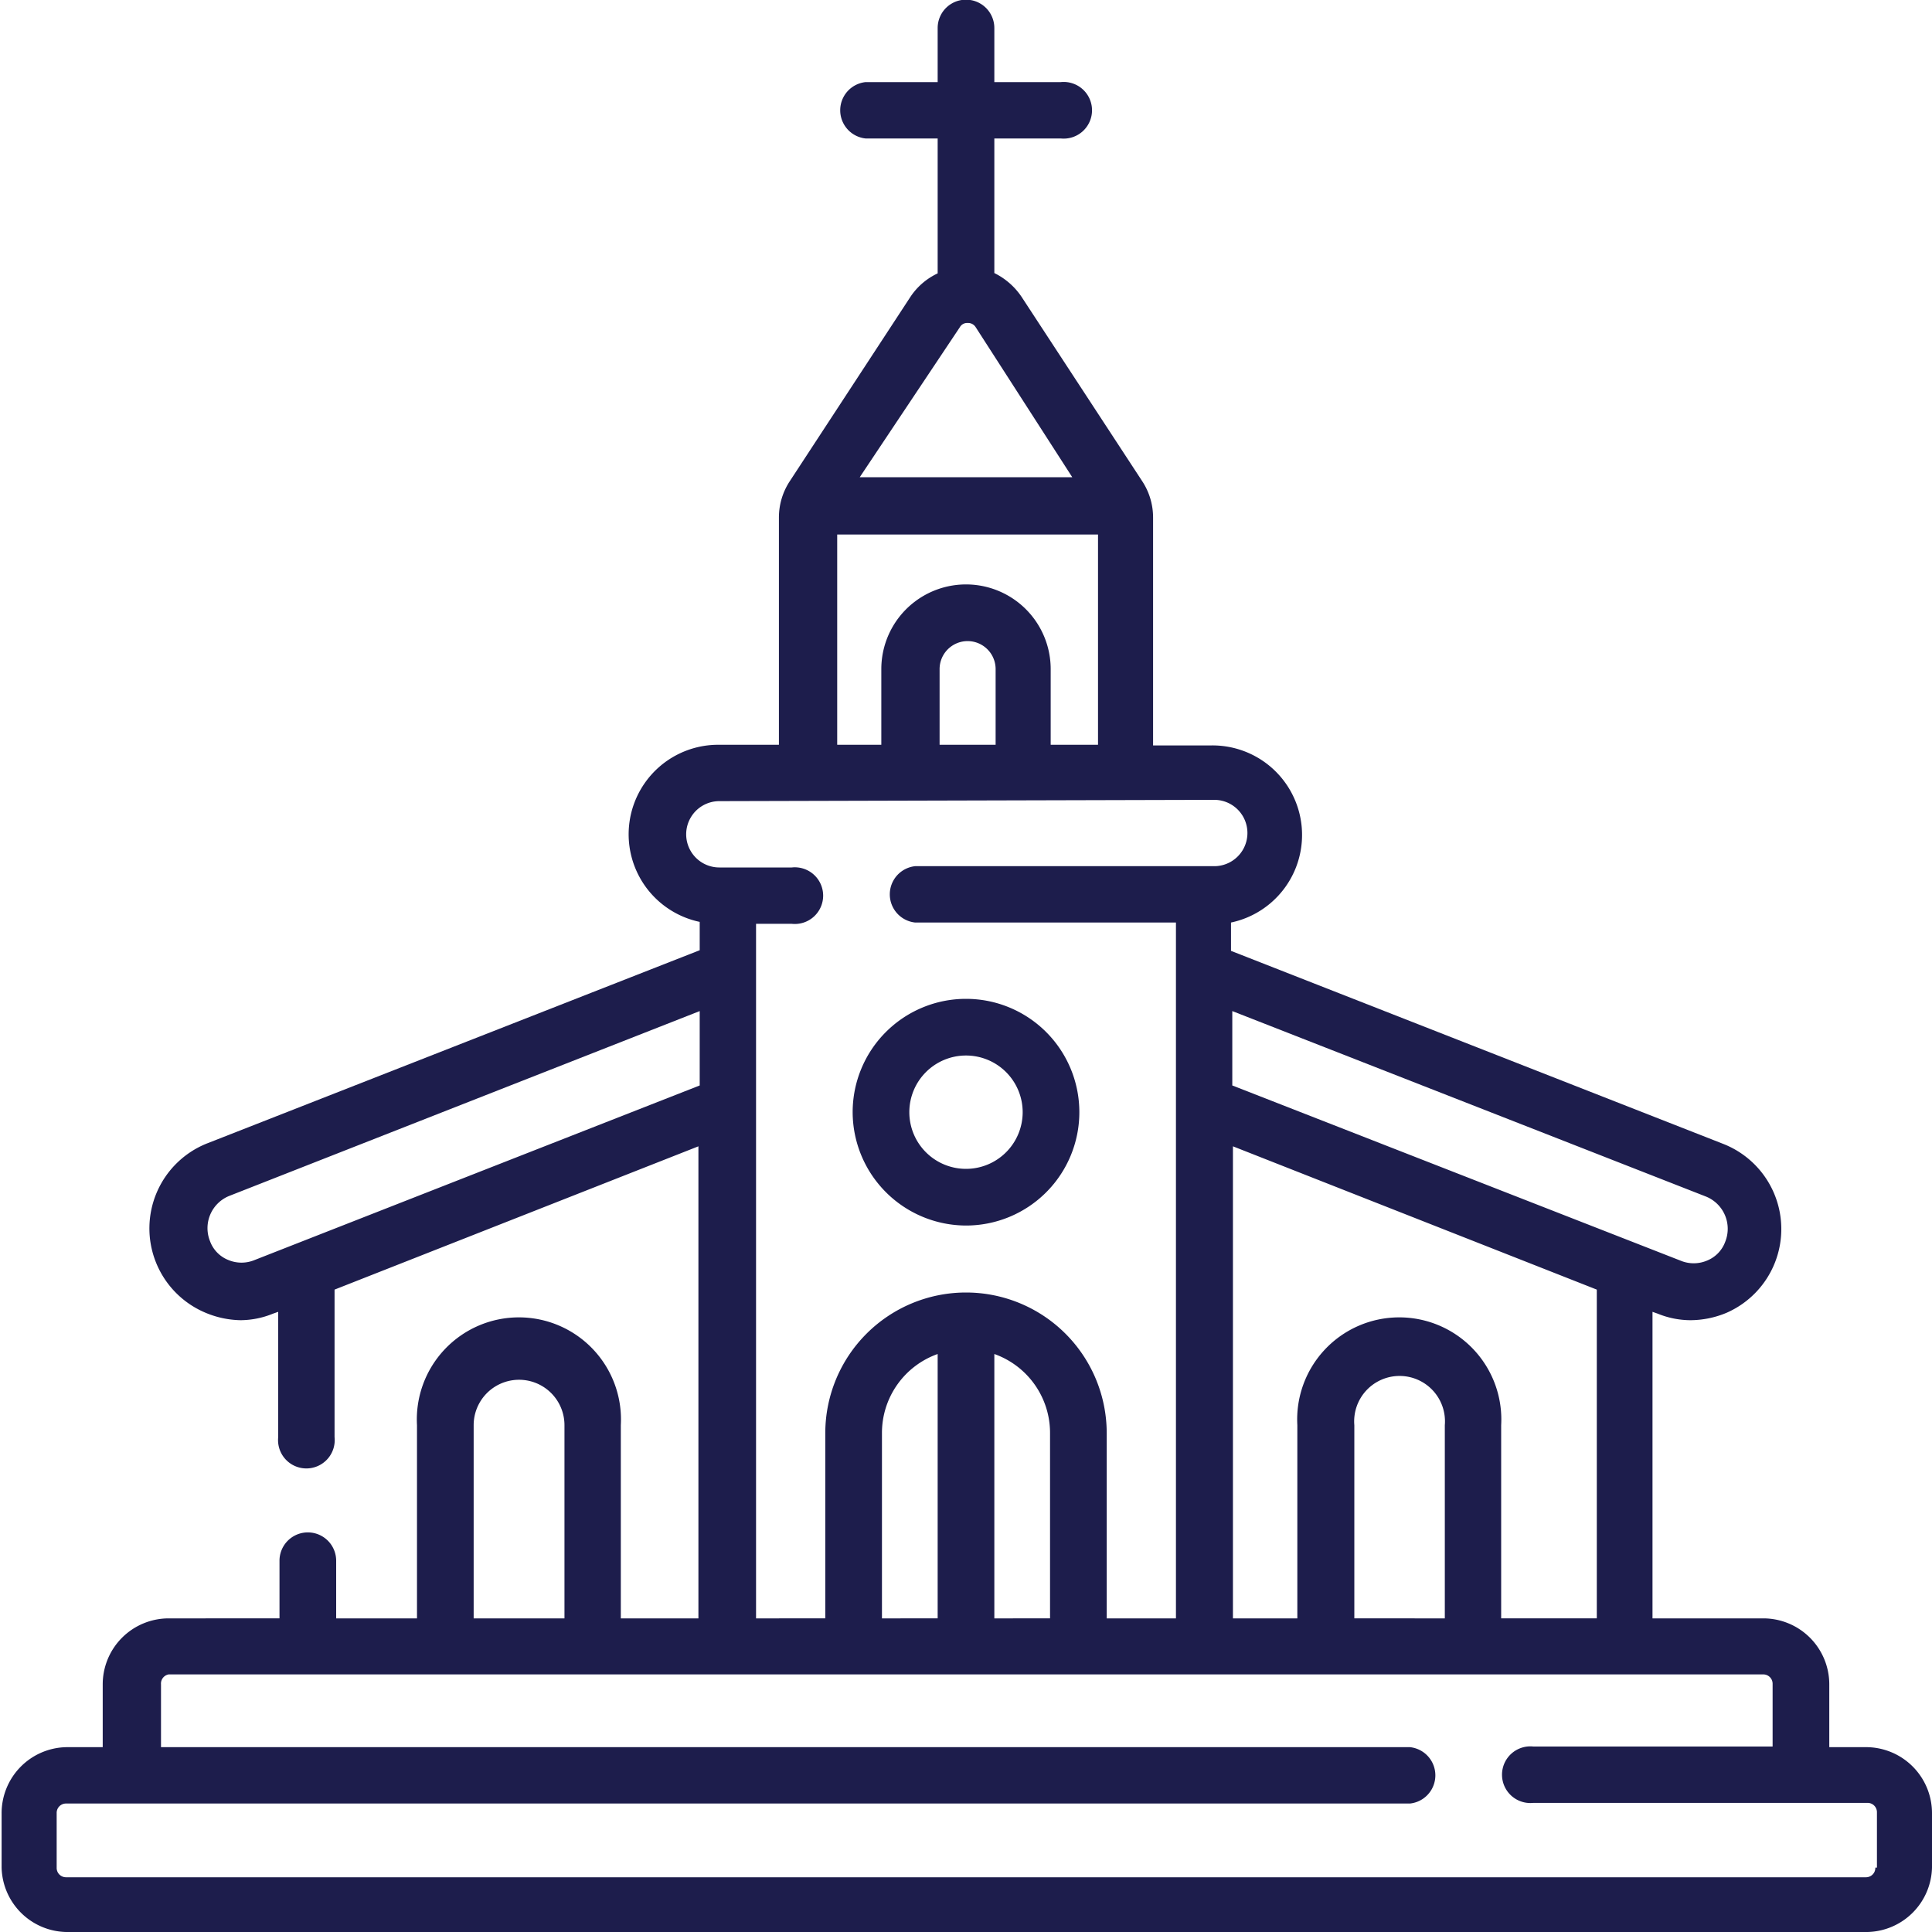
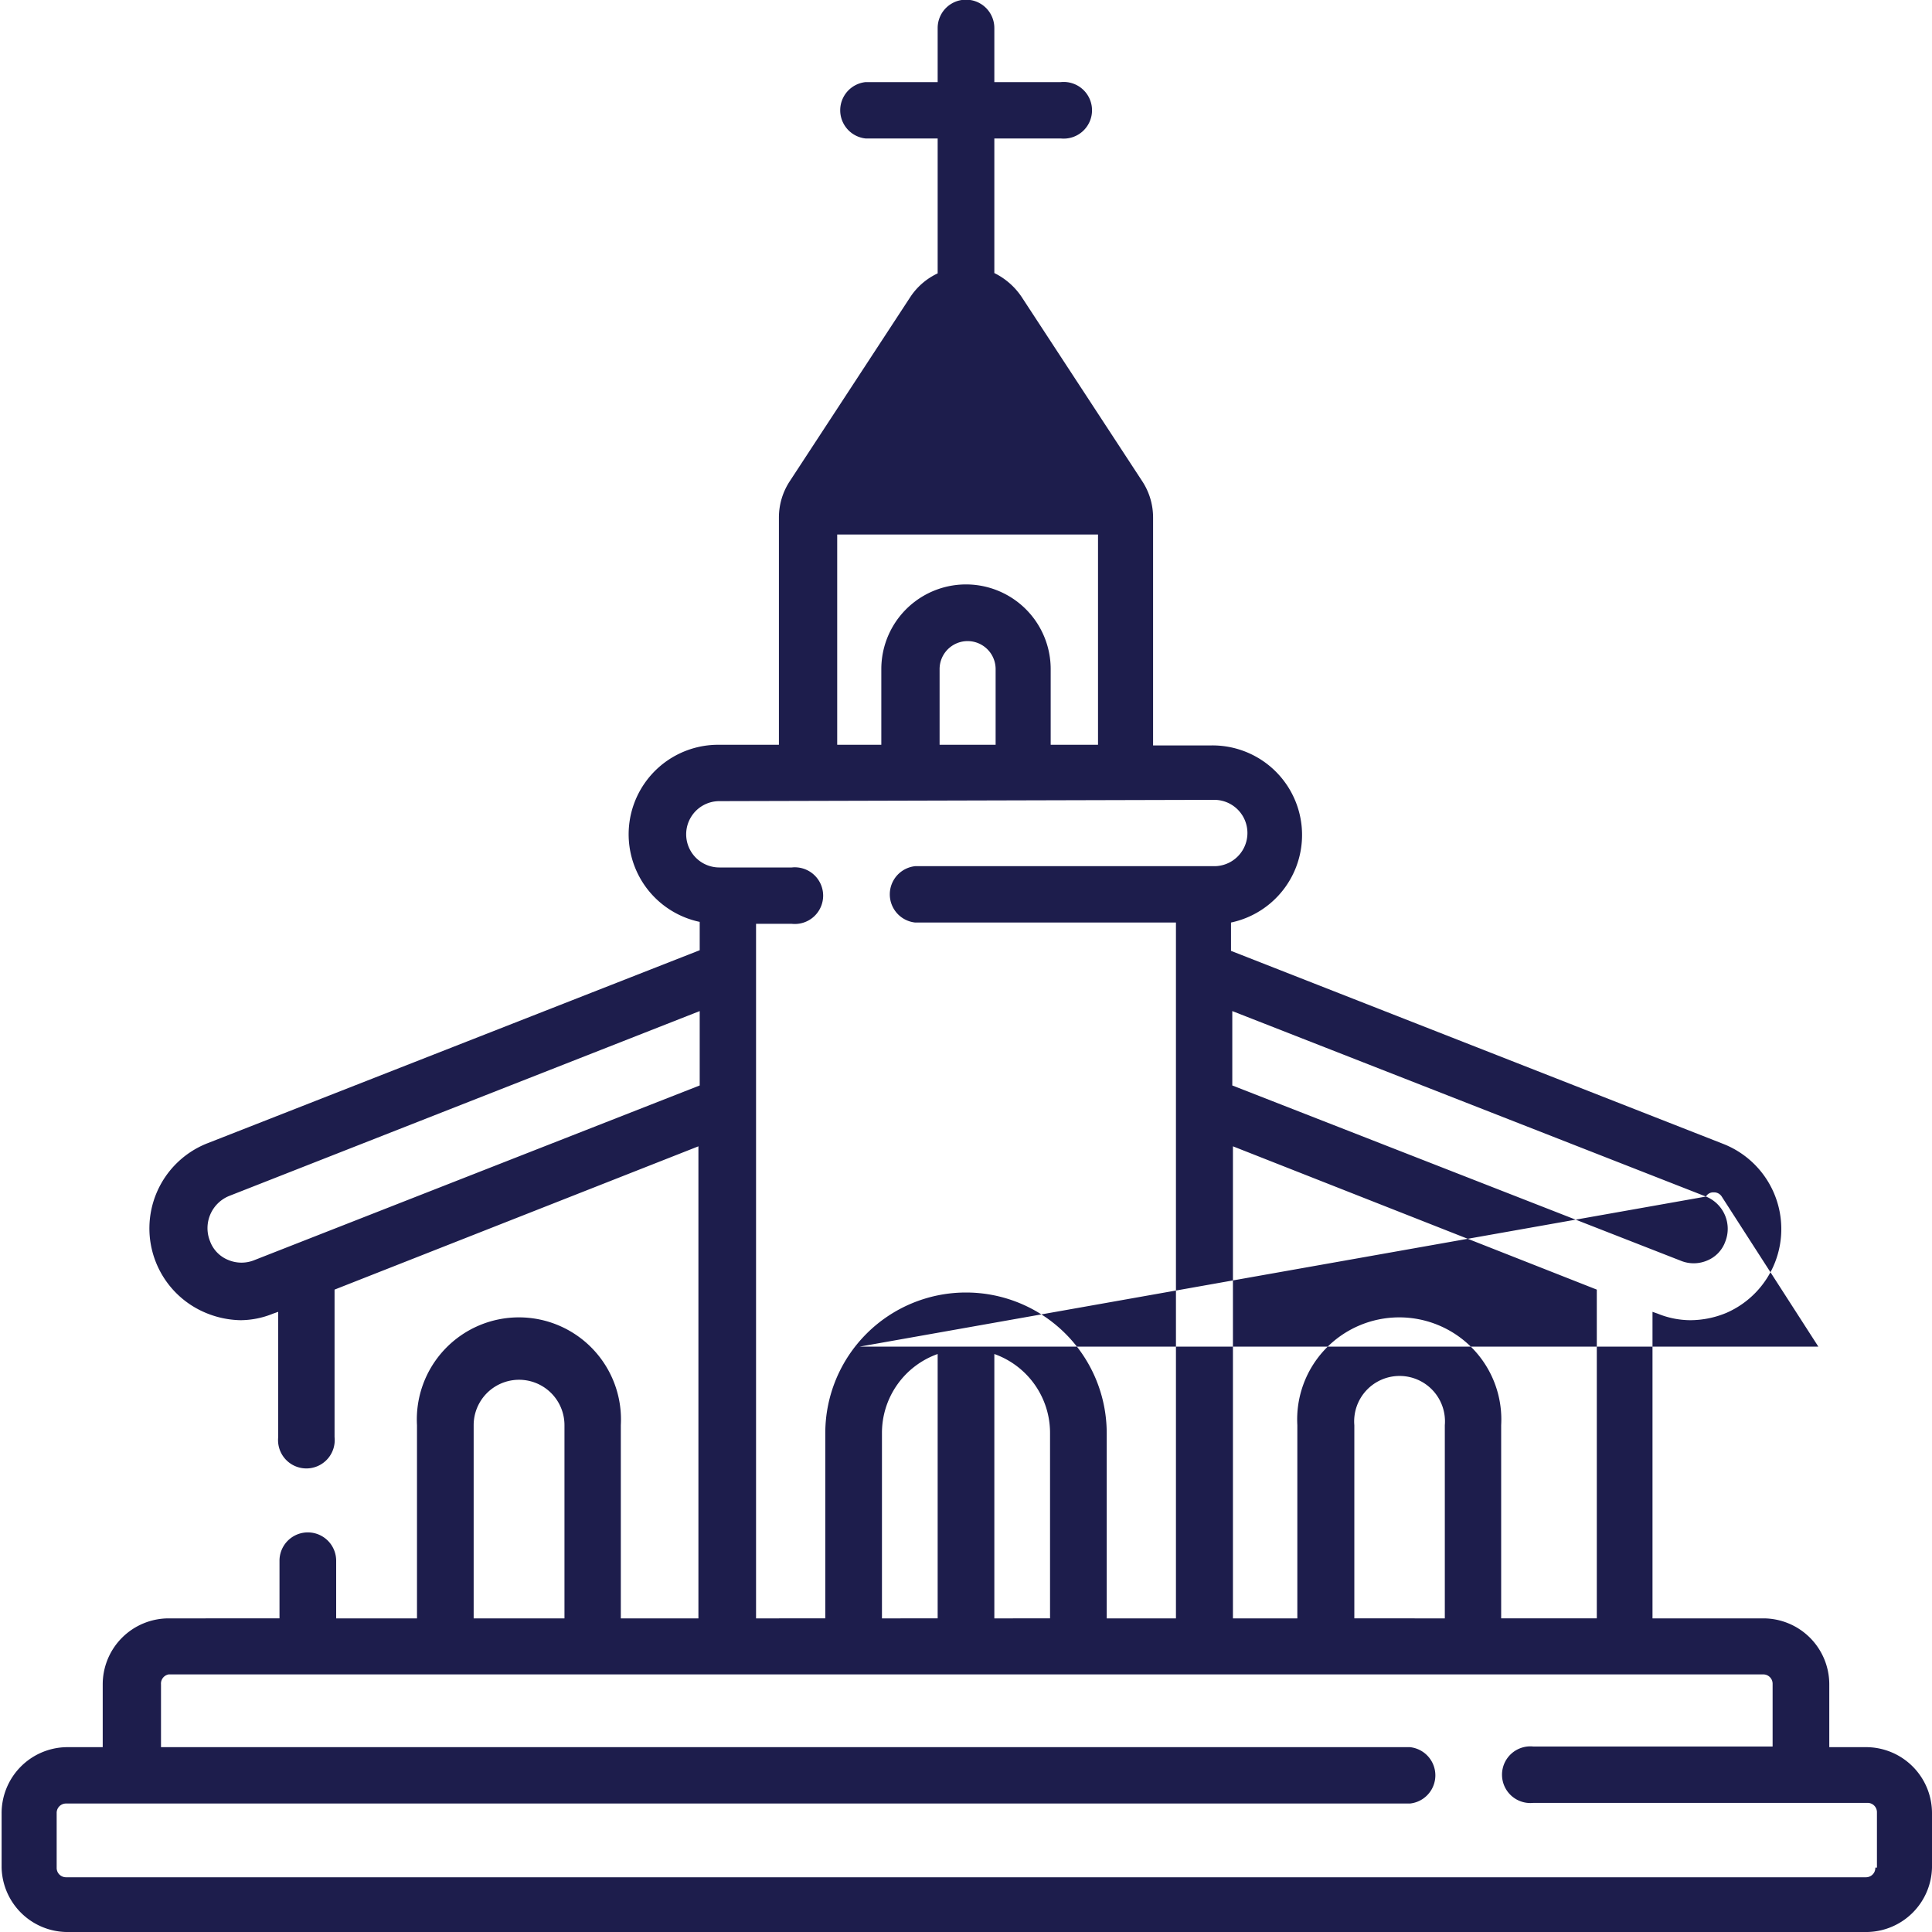
<svg xmlns="http://www.w3.org/2000/svg" id="Layer_1" data-name="Layer 1" viewBox="0 0 60 60">
  <defs>
    <style>.cls-1{fill:#1d1d4c;}</style>
  </defs>
-   <path class="cls-1" d="M58,54.26H56.81V52.31a2.05,2.05,0,0,0-2.05-2.05H51.32V40.74l.17.06a2.71,2.71,0,0,0,1,.2,2.93,2.93,0,0,0,1.13-.23,2.84,2.84,0,0,0-.09-5.24l-15.3-6v-.88a2.78,2.78,0,0,0-.61-5.5H35.81V16.07a2.05,2.05,0,0,0-.34-1.13L31.72,9.21a2.18,2.18,0,0,0-.84-.73V4.3h2.06a.88.88,0,1,0,0-1.75H30.88V.87a.88.88,0,1,0-1.76,0V2.55H26.88a.88.88,0,0,0,0,1.75h2.24V8.49a2.07,2.07,0,0,0-.84.72l-3.75,5.73a2.05,2.05,0,0,0-.34,1.13v7.06H22.34a2.78,2.78,0,0,0-.61,5.5v.88l-15.3,6a2.84,2.84,0,0,0-.09,5.24A2.93,2.93,0,0,0,7.47,41a2.71,2.71,0,0,0,1-.2l.17-.06v3.89a.88.88,0,1,0,1.75,0V40.05l11.3-4.45V50.26H19.28v-6a3.17,3.17,0,1,0-6.33,0v6H10.44V48.47a.88.88,0,0,0-1.76,0v1.79H5.24a2.05,2.05,0,0,0-2.05,2.05v1.95H2.05a2.05,2.05,0,0,0-2,2.05V58A2.05,2.05,0,0,0,2.05,60H58A2.05,2.05,0,0,0,60,58V56.31a2.05,2.05,0,0,0-2-2.05Zm-8.38-4h-3v-6a3.17,3.17,0,1,0-6.33,0v6h-2V35.6l11.3,4.45V50.26Zm-7.56,0v-6a1.41,1.41,0,1,1,2.81,0v6Zm10.92-13.1a1.08,1.08,0,0,1,.6,1.4,1,1,0,0,1-.57.59,1.06,1.06,0,0,1-.82,0L38.27,33.71V31.4Zm-23.17-27a.26.26,0,0,1,.24-.13.28.28,0,0,1,.25.13l3,4.66H26.7ZM26,16.6h8.1v6.53H32.63V20.78a2.63,2.63,0,1,0-5.26,0v2.35H26Zm3.18,6.53V20.78a.87.87,0,0,1,1.74,0v2.35Zm-21.27,16a1.06,1.06,0,0,1-.82,0,1,1,0,0,1-.57-.59,1.08,1.08,0,0,1,.6-1.4L21.73,31.4v2.31Zm29.8-14.29a1,1,0,0,1,0,2.06H28.42a.88.88,0,0,0,0,1.75h8.1V50.26H34.37V44.51a4.37,4.37,0,1,0-8.74,0v5.75H23.48V28.69h1.11a.88.88,0,1,0,0-1.75H22.34a1,1,0,0,1,0-2.06ZM30.88,50.26V42.05a2.6,2.6,0,0,1,1.73,2.46v5.75Zm-3.49,0V44.51a2.6,2.6,0,0,1,1.73-2.46v8.21Zm-12.68-6a1.41,1.41,0,0,1,2.82,0v6H14.71ZM58.24,58a.29.29,0,0,1-.29.3H2.05a.29.29,0,0,1-.29-.3V56.31a.29.29,0,0,1,.29-.3H43.79a.88.88,0,0,0,0-1.75H5V52.31A.29.29,0,0,1,5.24,52H54.76a.29.29,0,0,1,.29.29v1.95H47.62a.88.88,0,1,0,0,1.75H58a.29.29,0,0,1,.29.3V58Z" />
-   <path class="cls-1" d="M30,38.06a3.52,3.52,0,1,0-3.52-3.52A3.53,3.53,0,0,0,30,38.06Zm0-5.28a1.76,1.76,0,1,1-1.76,1.76A1.76,1.76,0,0,1,30,32.78Z" />
+   <path class="cls-1" d="M58,54.26H56.81V52.31a2.05,2.05,0,0,0-2.05-2.05H51.32V40.74l.17.06a2.71,2.71,0,0,0,1,.2,2.93,2.93,0,0,0,1.13-.23,2.84,2.84,0,0,0-.09-5.24l-15.3-6v-.88a2.78,2.78,0,0,0-.61-5.5H35.81V16.07a2.05,2.05,0,0,0-.34-1.13L31.72,9.21a2.18,2.18,0,0,0-.84-.73V4.3h2.06a.88.88,0,1,0,0-1.75H30.88V.87a.88.88,0,1,0-1.76,0V2.55H26.88a.88.88,0,0,0,0,1.75h2.24V8.49a2.07,2.07,0,0,0-.84.72l-3.75,5.73a2.05,2.05,0,0,0-.34,1.13v7.06H22.34a2.78,2.78,0,0,0-.61,5.5v.88l-15.3,6a2.84,2.84,0,0,0-.09,5.24A2.93,2.93,0,0,0,7.47,41a2.71,2.71,0,0,0,1-.2l.17-.06v3.89a.88.88,0,1,0,1.75,0V40.05l11.3-4.45V50.26H19.28v-6a3.17,3.17,0,1,0-6.33,0v6H10.44V48.47a.88.88,0,0,0-1.76,0v1.79H5.24a2.05,2.05,0,0,0-2.05,2.05v1.95H2.05a2.05,2.05,0,0,0-2,2.05V58A2.05,2.05,0,0,0,2.05,60H58A2.05,2.05,0,0,0,60,58V56.31a2.05,2.05,0,0,0-2-2.05Zm-8.38-4h-3v-6a3.17,3.17,0,1,0-6.33,0v6h-2V35.6l11.3,4.45V50.26Zm-7.56,0v-6a1.41,1.41,0,1,1,2.81,0v6Zm10.92-13.1a1.08,1.08,0,0,1,.6,1.4,1,1,0,0,1-.57.59,1.06,1.06,0,0,1-.82,0L38.27,33.71V31.4Za.26.26,0,0,1,.24-.13.28.28,0,0,1,.25.13l3,4.66H26.7ZM26,16.6h8.1v6.53H32.63V20.78a2.63,2.63,0,1,0-5.26,0v2.35H26Zm3.18,6.53V20.78a.87.87,0,0,1,1.74,0v2.35Zm-21.27,16a1.06,1.06,0,0,1-.82,0,1,1,0,0,1-.57-.59,1.08,1.08,0,0,1,.6-1.4L21.73,31.4v2.31Zm29.8-14.29a1,1,0,0,1,0,2.06H28.42a.88.88,0,0,0,0,1.75h8.1V50.26H34.37V44.51a4.37,4.37,0,1,0-8.74,0v5.75H23.48V28.69h1.11a.88.88,0,1,0,0-1.75H22.34a1,1,0,0,1,0-2.06ZM30.88,50.26V42.05a2.6,2.6,0,0,1,1.73,2.46v5.75Zm-3.49,0V44.51a2.6,2.6,0,0,1,1.73-2.46v8.21Zm-12.68-6a1.41,1.41,0,0,1,2.82,0v6H14.71ZM58.24,58a.29.29,0,0,1-.29.3H2.05a.29.29,0,0,1-.29-.3V56.31a.29.29,0,0,1,.29-.3H43.79a.88.88,0,0,0,0-1.75H5V52.31A.29.29,0,0,1,5.24,52H54.76a.29.29,0,0,1,.29.29v1.95H47.62a.88.88,0,1,0,0,1.75H58a.29.29,0,0,1,.29.3V58Z" />
</svg>